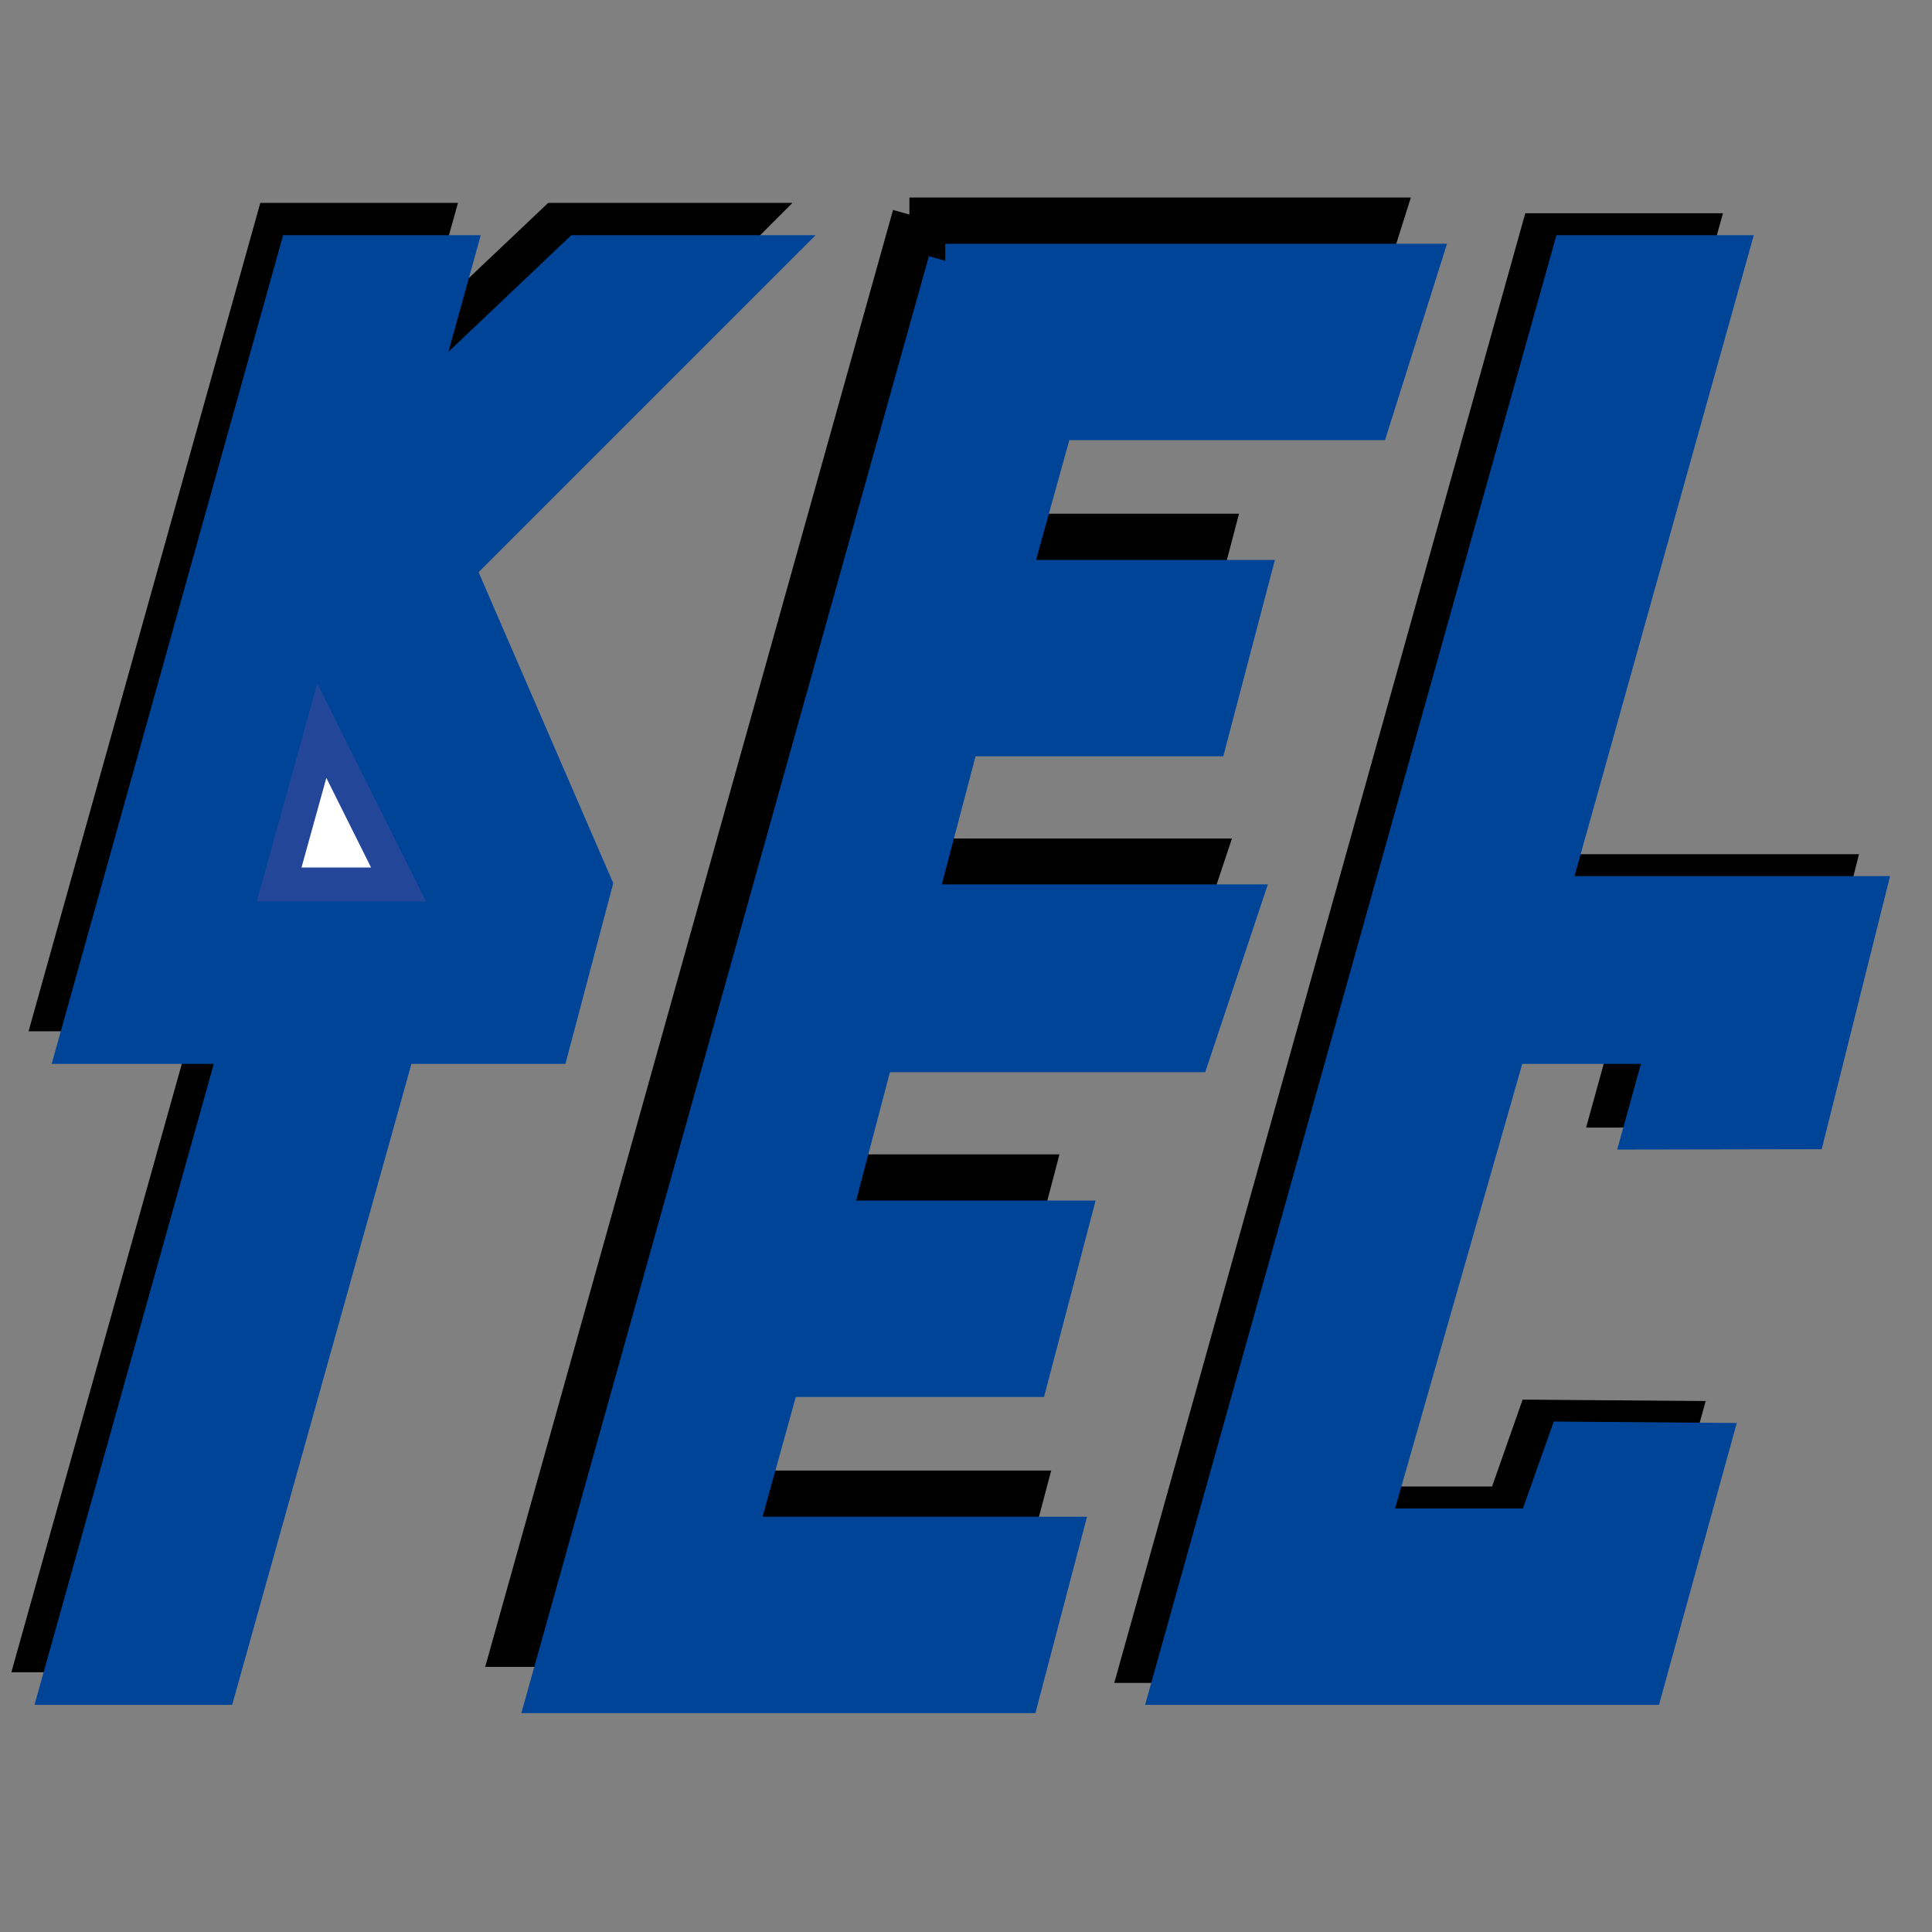
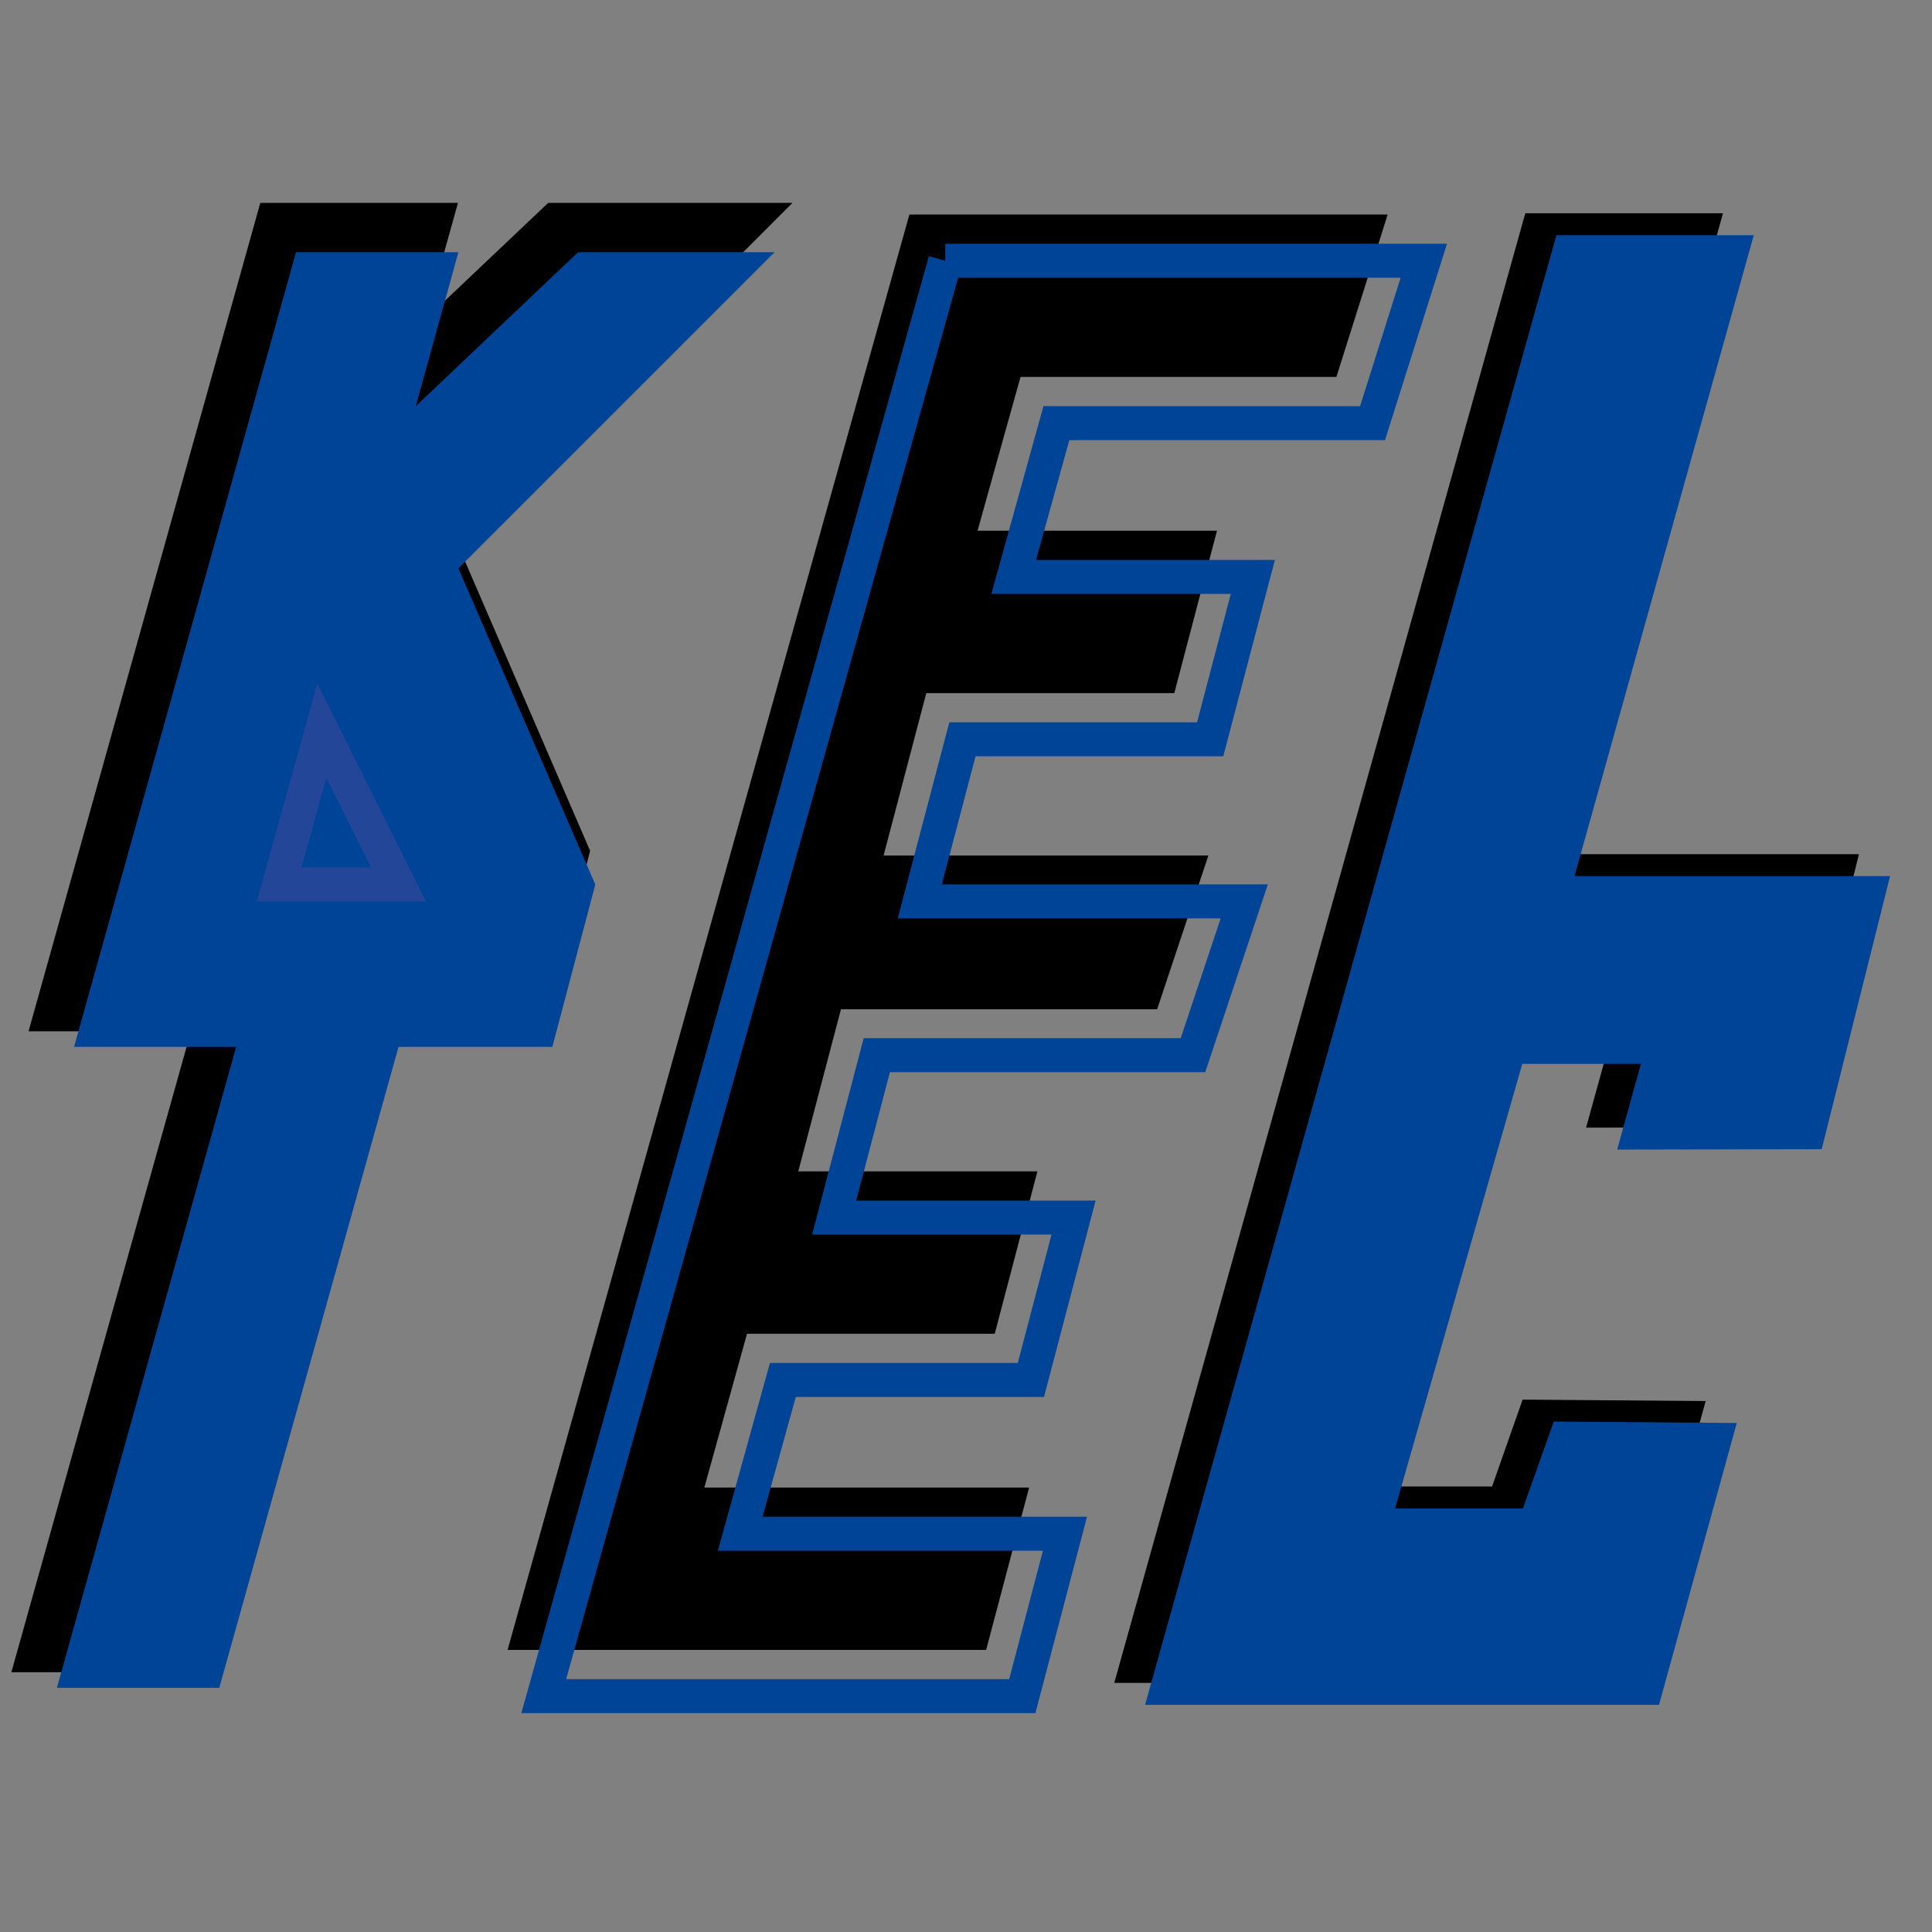
<svg xmlns="http://www.w3.org/2000/svg" version="1.1" id="layer" x="0px" y="0px" viewBox="0 0 652 652" style="enable-background:new 0 0 652 652;" xml:space="preserve">
  <rect x="0" y="0" width="652" height="652" fill="#808080" stroke="none" />
  <style type="text/css">
	.st0{fill:none;stroke:#000000;stroke-width:11.474;}
	.st1{fill:#004498;}
	.st2{fill:none;stroke:#004498;stroke-width:11.474;}
	.st3{fill:#FFFFFF;}
	.st4{fill:none;stroke:#244698;stroke-width:11.474;}
</style>
  <polygon points="519.1,77.7 383.6,562.2 545,562.2 568.1,478.5 517.9,478.1 507.6,507.4 452.8,507.4 498.9,345.9 550.8,345.9   542.8,374.8 599.8,374.7 620,294 513.3,294 573.9,77.7 " />
  <polygon class="st0" points="519.1,77.7 383.6,562.2 545,562.2 568.1,478.5 517.9,478.1 507.6,507.4 452.8,507.4 498.9,345.9   550.8,345.9 542.8,374.8 599.8,374.7 620,294 513.3,294 573.9,77.7 " />
  <polyline points="306.9,72.4 171.3,556.8 332.8,556.8 347.3,502 237.7,502 252.1,450.1 335.7,450.1 350.1,395.3 269.4,395.3   283.8,340.6 390.5,340.6 407.8,288.7 298.2,288.7 312.6,233.9 396.3,233.9 410.7,179.1 329.9,179.1 344.4,127.2 451,127.2   468.3,72.4 306.9,72.4 " />
-   <polyline class="st0" points="306.9,72.4 171.3,556.8 332.8,556.8 347.3,502 237.7,502 252.1,450.1 335.7,450.1 350.1,395.3   269.4,395.3 283.8,340.6 390.5,340.6 407.8,288.7 298.2,288.7 312.6,233.9 396.3,233.9 410.7,179.1 329.9,179.1 344.4,127.2   451,127.2 468.3,72.4 306.9,72.4 " />
  <polygon points="92.2,74.2 17.2,342.3 72,342.3 11.4,558.6 66.2,558.6 126.8,342.3 178.7,342.3 193.1,287.6 147,180.9 253.6,74.2   187.3,74.2 132.5,126.1 147,74.2 " />
  <polygon class="st0" points="92.2,74.2 17.2,342.3 72,342.3 11.4,558.6 66.2,558.6 126.8,342.3 178.7,342.3 193.1,287.6 147,180.9   253.6,74.2 187.3,74.2 132.5,126.1 147,74.2 " />
-   <polyline class="st1" points="319,88 183.5,572.4 345,572.4 359.4,517.6 249.8,517.6 264.2,465.7 347.9,465.7 362.3,410.9   281.5,410.9 295.9,356.1 402.6,356.1 419.9,304.2 310.4,304.2 324.8,249.5 408.4,249.5 422.8,194.7 342.1,194.7 356.5,142.8   463.2,142.8 480.5,88 319,88 " />
  <polyline class="st2" points="319,88 183.5,572.4 345,572.4 359.4,517.6 249.8,517.6 264.2,465.7 347.9,465.7 362.3,410.9   281.5,410.9 295.9,356.1 402.6,356.1 419.9,304.2 310.4,304.2 324.8,249.5 408.4,249.5 422.8,194.7 342.1,194.7 356.5,142.8   463.2,142.8 480.5,88 319,88 " />
  <polygon class="st1" points="529.6,85.1 394,569.6 555.5,569.6 578.6,485.9 528.4,485.5 518,514.8 463.2,514.8 509.4,353.3   561.3,353.3 553.3,382.2 610.3,382.1 630.5,301.4 523.8,301.4 584.3,85.1 " />
  <polygon class="st2" points="529.6,85.1 394,569.6 555.5,569.6 578.6,485.9 528.4,485.5 518,514.8 463.2,514.8 509.4,353.3   561.3,353.3 553.3,382.2 610.3,382.1 630.5,301.4 523.8,301.4 584.3,85.1 " />
  <polygon class="st1" points="99.9,85.1 25,353.3 79.7,353.3 19.2,569.6 74,569.6 134.5,353.3 186.4,353.3 200.9,298.5 154.7,191.8   261.4,85.1 195.1,85.1 140.3,137.1 154.7,85.1 " />
-   <polygon class="st2" points="99.9,85.1 25,353.3 79.7,353.3 19.2,569.6 74,569.6 134.5,353.3 186.4,353.3 200.9,298.5 154.7,191.8   261.4,85.1 195.1,85.1 140.3,137.1 154.7,85.1 " />
-   <polygon class="st3" points="108.6,246.6 94.2,298.5 134.5,298.5 " />
  <polygon class="st4" points="108.6,246.6 94.2,298.5 134.5,298.5 " />
</svg>